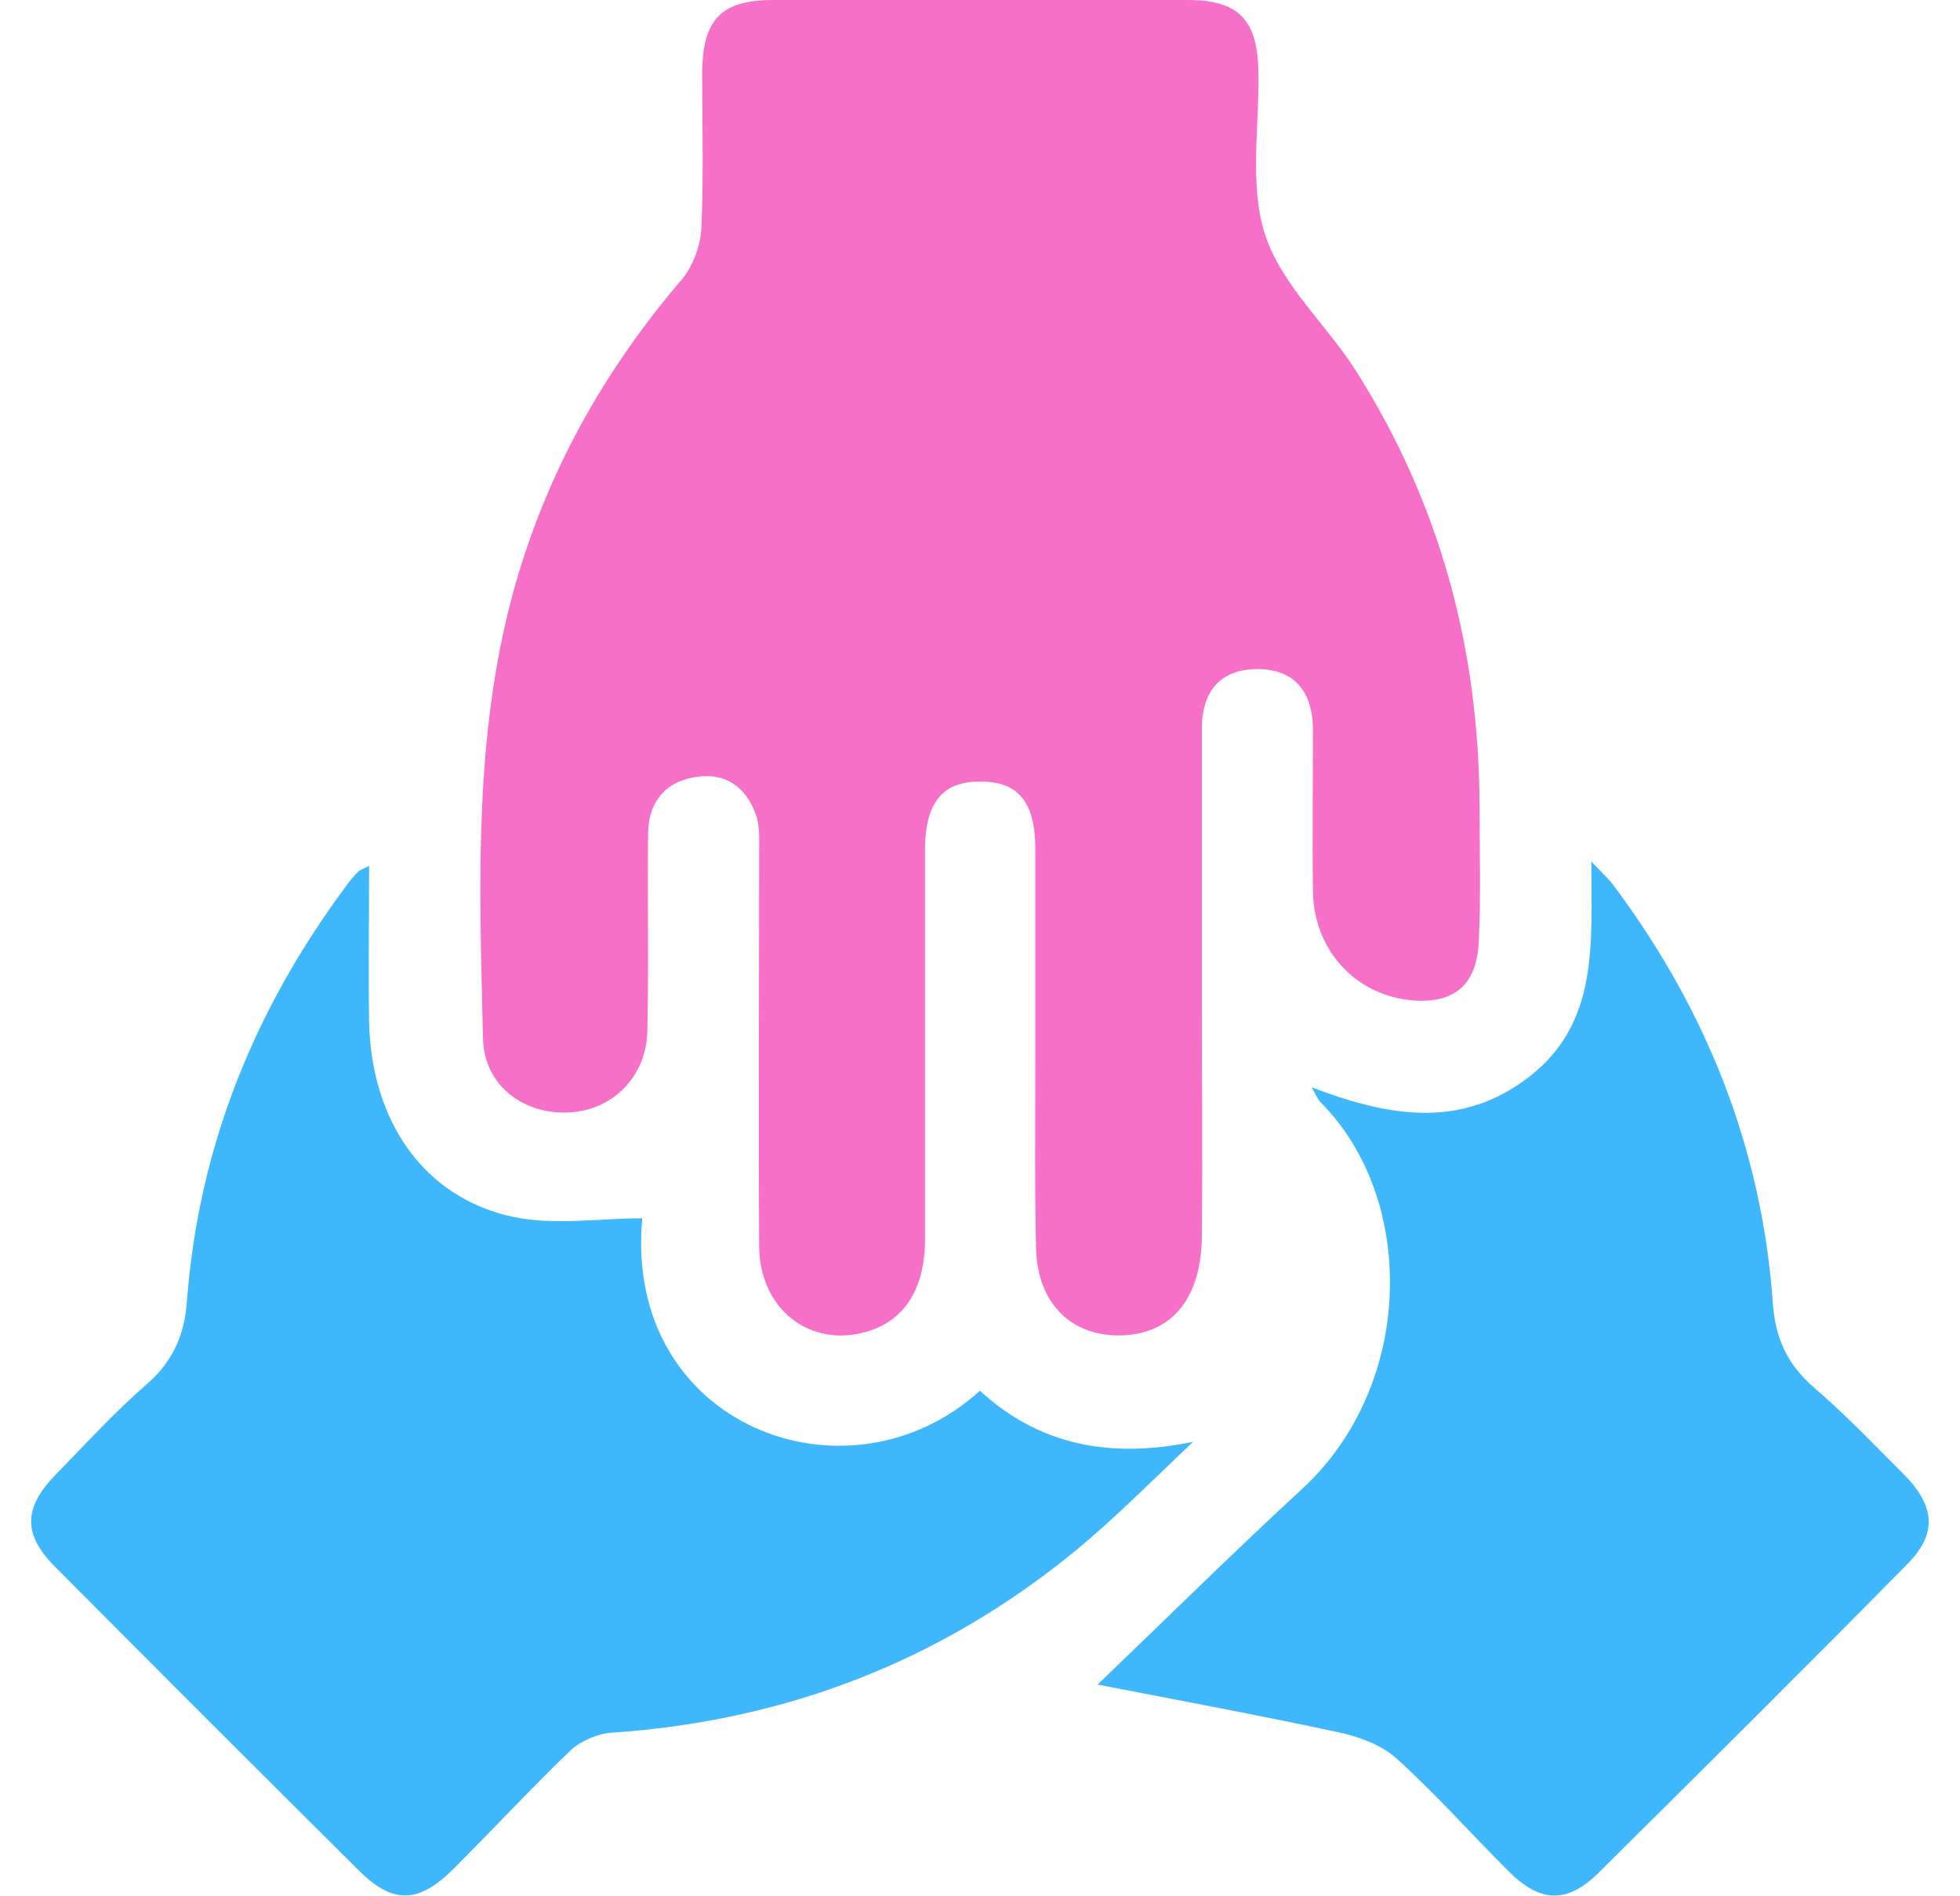
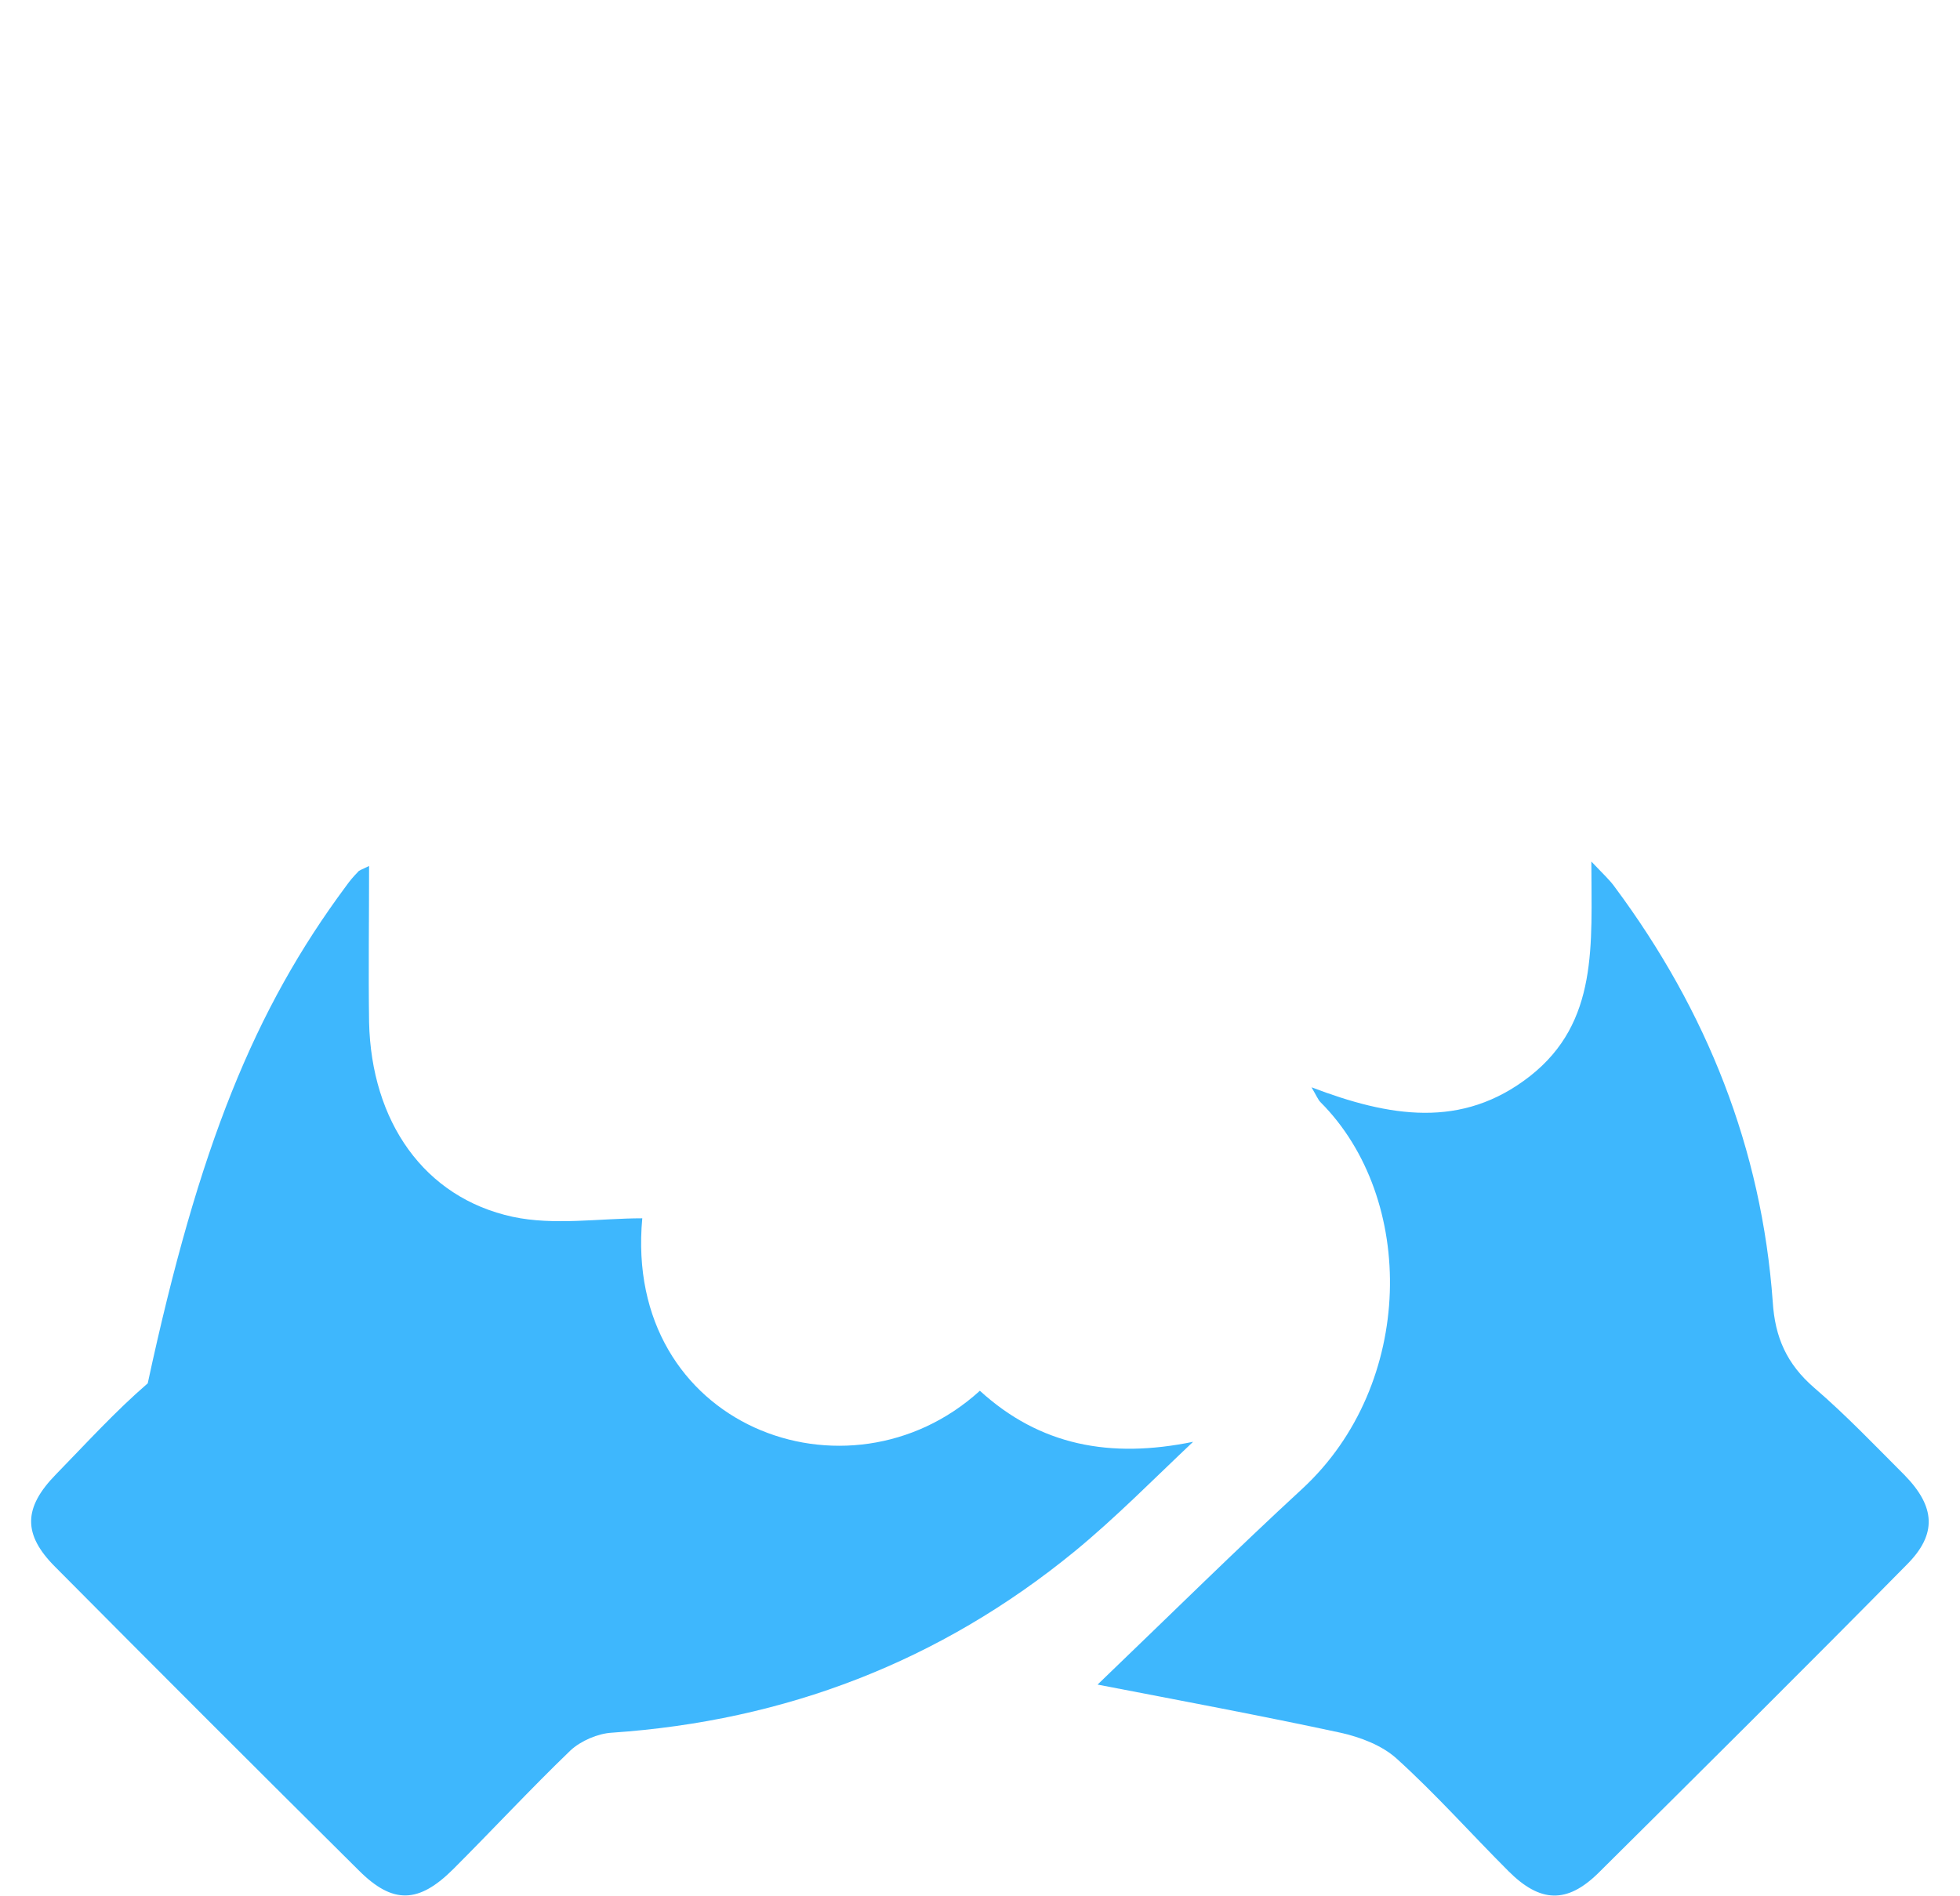
<svg xmlns="http://www.w3.org/2000/svg" width="62" height="60" viewBox="0 0 62 60" fill="none">
-   <path d="M38.019 31.148C38.019 33.794 38.042 36.464 38.019 39.11C37.996 41.054 37.106 42.155 35.583 42.248C33.944 42.342 32.82 41.288 32.773 39.508C32.726 37.564 32.75 35.597 32.75 33.653C32.75 31.382 32.75 29.134 32.75 26.862C32.75 25.386 32.211 24.731 31.04 24.731C29.822 24.707 29.26 25.386 29.26 26.909C29.26 31.007 29.26 35.105 29.26 39.204C29.26 40.796 28.605 41.78 27.433 42.131C25.607 42.67 24.014 41.405 24.014 39.414C23.991 35.246 24.014 31.054 24.014 26.885C24.014 26.511 24.038 26.089 23.897 25.738C23.569 24.871 22.914 24.426 21.977 24.59C20.993 24.754 20.501 25.433 20.501 26.393C20.478 28.454 20.525 30.539 20.478 32.599C20.455 34.051 19.401 35.129 17.996 35.199C16.567 35.269 15.326 34.356 15.279 32.881C15.162 27.939 14.951 22.974 16.403 18.15C17.457 14.66 19.213 11.592 21.579 8.829C21.93 8.407 22.164 7.752 22.188 7.19C22.258 5.55 22.211 3.911 22.211 2.272C22.235 0.609 22.82 0 24.459 0C28.839 0 33.195 0 37.574 0C39.096 0 39.729 0.562 39.799 2.061C39.869 3.864 39.494 5.785 40.01 7.4C40.525 9.016 42 10.304 42.937 11.803C45.56 15.972 46.778 20.539 46.801 25.433C46.801 26.885 46.848 28.314 46.778 29.766C46.731 31.194 45.958 31.803 44.553 31.639C42.82 31.429 41.555 30.023 41.532 28.197C41.508 26.487 41.532 24.754 41.532 23.044C41.508 21.827 40.9 21.171 39.775 21.171C38.651 21.171 38.019 21.827 38.019 23.044C38.019 25.761 38.019 28.454 38.019 31.148Z" fill="#F670C7" />
-   <path d="M11.675 27.4C11.675 29.11 11.652 30.726 11.675 32.342C11.746 35.48 13.408 37.892 16.219 38.501C17.53 38.782 18.959 38.548 20.317 38.548C19.708 45.129 26.828 47.798 30.996 44.005C32.893 45.738 35.118 46.159 37.741 45.62C36.5 46.791 35.305 48.009 33.994 49.087C29.732 52.576 24.837 54.45 19.357 54.824C18.912 54.848 18.373 55.082 18.045 55.386C16.781 56.604 15.586 57.892 14.345 59.133C13.244 60.234 12.425 60.258 11.348 59.18C8.139 55.995 4.931 52.787 1.746 49.578C0.715 48.548 0.739 47.705 1.769 46.651C2.729 45.667 3.643 44.66 4.673 43.77C5.493 43.044 5.844 42.201 5.914 41.148C6.289 36.276 8.045 31.944 10.949 28.033C11.066 27.869 11.184 27.728 11.324 27.588C11.348 27.541 11.441 27.517 11.675 27.4Z" fill="#3EB7FD" />
+   <path d="M11.675 27.4C11.675 29.11 11.652 30.726 11.675 32.342C11.746 35.48 13.408 37.892 16.219 38.501C17.53 38.782 18.959 38.548 20.317 38.548C19.708 45.129 26.828 47.798 30.996 44.005C32.893 45.738 35.118 46.159 37.741 45.62C36.5 46.791 35.305 48.009 33.994 49.087C29.732 52.576 24.837 54.45 19.357 54.824C18.912 54.848 18.373 55.082 18.045 55.386C16.781 56.604 15.586 57.892 14.345 59.133C13.244 60.234 12.425 60.258 11.348 59.18C8.139 55.995 4.931 52.787 1.746 49.578C0.715 48.548 0.739 47.705 1.769 46.651C2.729 45.667 3.643 44.66 4.673 43.77C6.289 36.276 8.045 31.944 10.949 28.033C11.066 27.869 11.184 27.728 11.324 27.588C11.348 27.541 11.441 27.517 11.675 27.4Z" fill="#3EB7FD" />
  <path d="M34.719 53.302C37.108 51.007 39.122 49.016 41.206 47.096C44.766 43.794 44.812 37.916 41.768 34.871C41.698 34.801 41.651 34.684 41.487 34.403C43.946 35.339 46.241 35.737 48.396 34.051C50.574 32.342 50.339 29.883 50.339 27.26C50.714 27.658 50.925 27.845 51.089 28.079C53.993 31.99 55.726 36.346 56.077 41.194C56.147 42.318 56.522 43.161 57.389 43.911C58.396 44.777 59.309 45.737 60.246 46.674C61.229 47.681 61.276 48.548 60.316 49.508C57.084 52.787 53.829 56.019 50.55 59.274C49.566 60.234 48.723 60.211 47.716 59.204C46.522 58.009 45.421 56.768 44.18 55.644C43.712 55.222 43.033 54.965 42.4 54.824C39.894 54.285 37.389 53.817 34.719 53.302Z" fill="#3EB7FD" />
</svg>